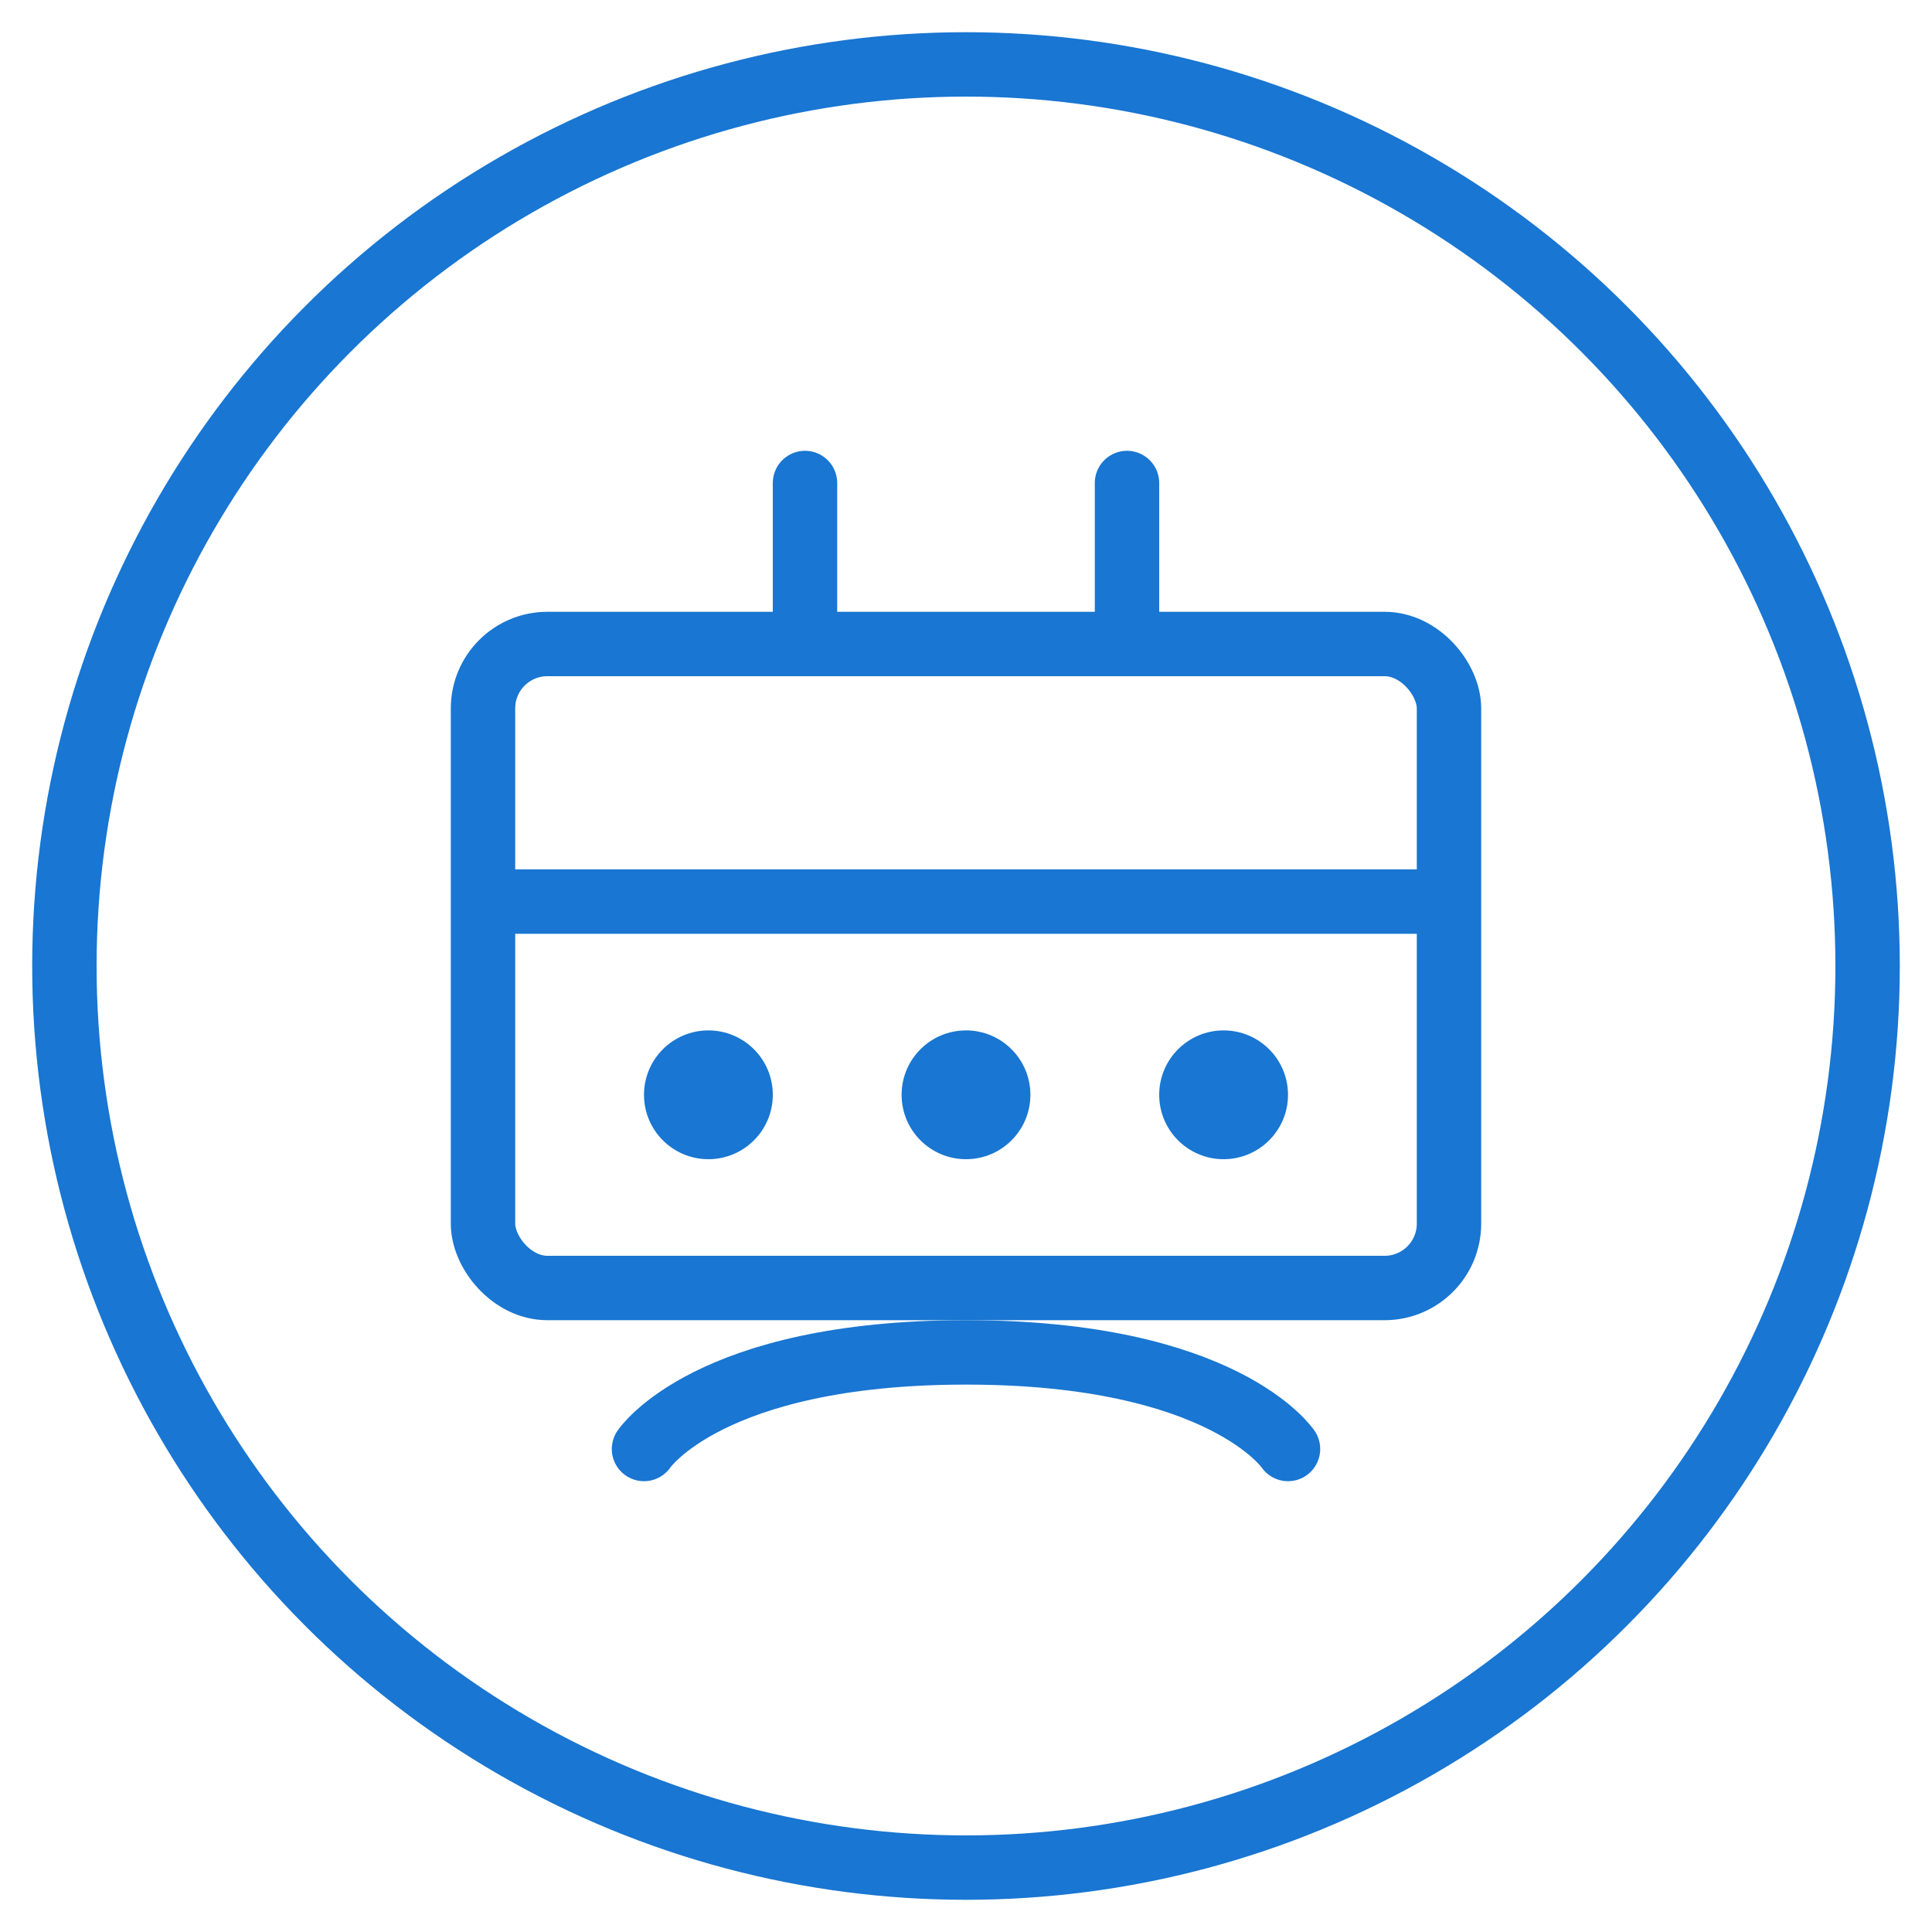
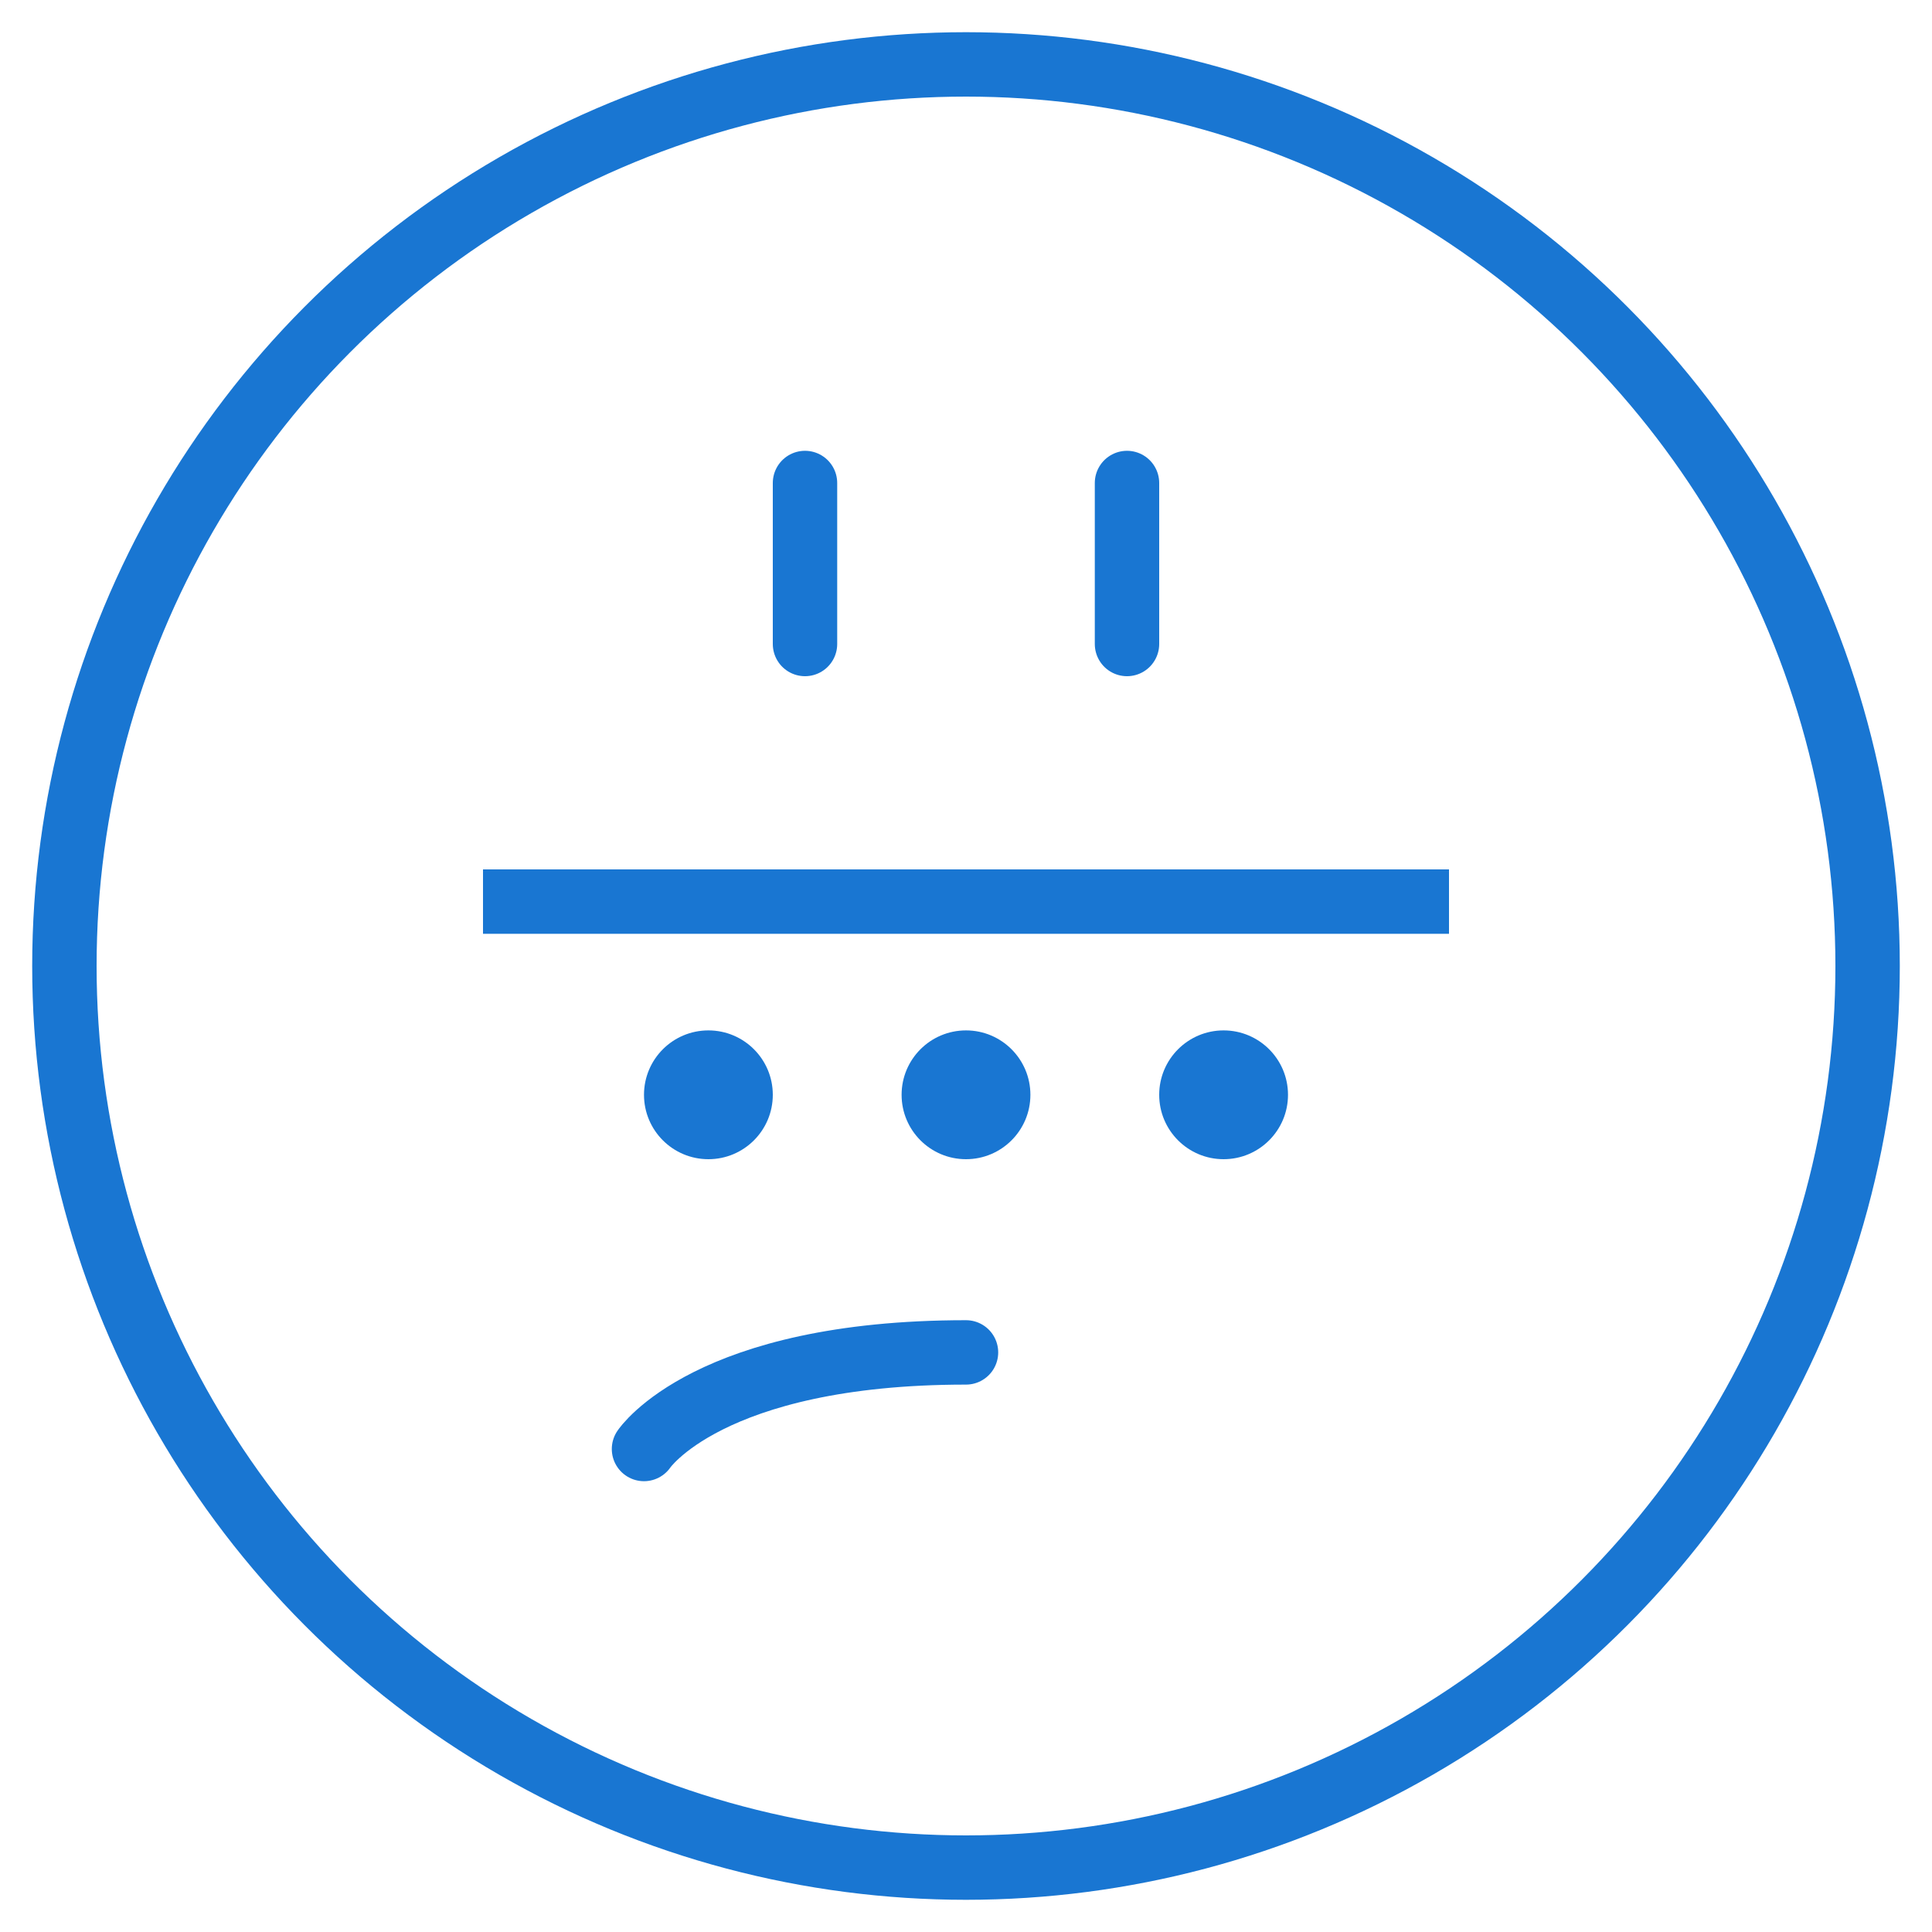
<svg xmlns="http://www.w3.org/2000/svg" width="60" height="60" viewBox="0 0 60 60" fill="none">
  <circle cx="30" cy="30" r="28" stroke="#1976D2" stroke-width="2" fill="none" />
-   <rect x="15" y="20" width="30" height="20" rx="2" stroke="#1976D2" stroke-width="2" fill="none" />
  <path d="M25 20V15" stroke="#1976D2" stroke-width="2" stroke-linecap="round" />
  <path d="M35 20V15" stroke="#1976D2" stroke-width="2" stroke-linecap="round" />
  <path d="M15 28H45" stroke="#1976D2" stroke-width="2" />
  <circle cx="22" cy="34" r="2" fill="#1976D2" />
  <circle cx="30" cy="34" r="2" fill="#1976D2" />
  <circle cx="38" cy="34" r="2" fill="#1976D2" />
-   <path d="M20 45C20 45 22 42 30 42C38 42 40 45 40 45" stroke="#1976D2" stroke-width="2" stroke-linecap="round" />
+   <path d="M20 45C20 45 22 42 30 42" stroke="#1976D2" stroke-width="2" stroke-linecap="round" />
</svg>